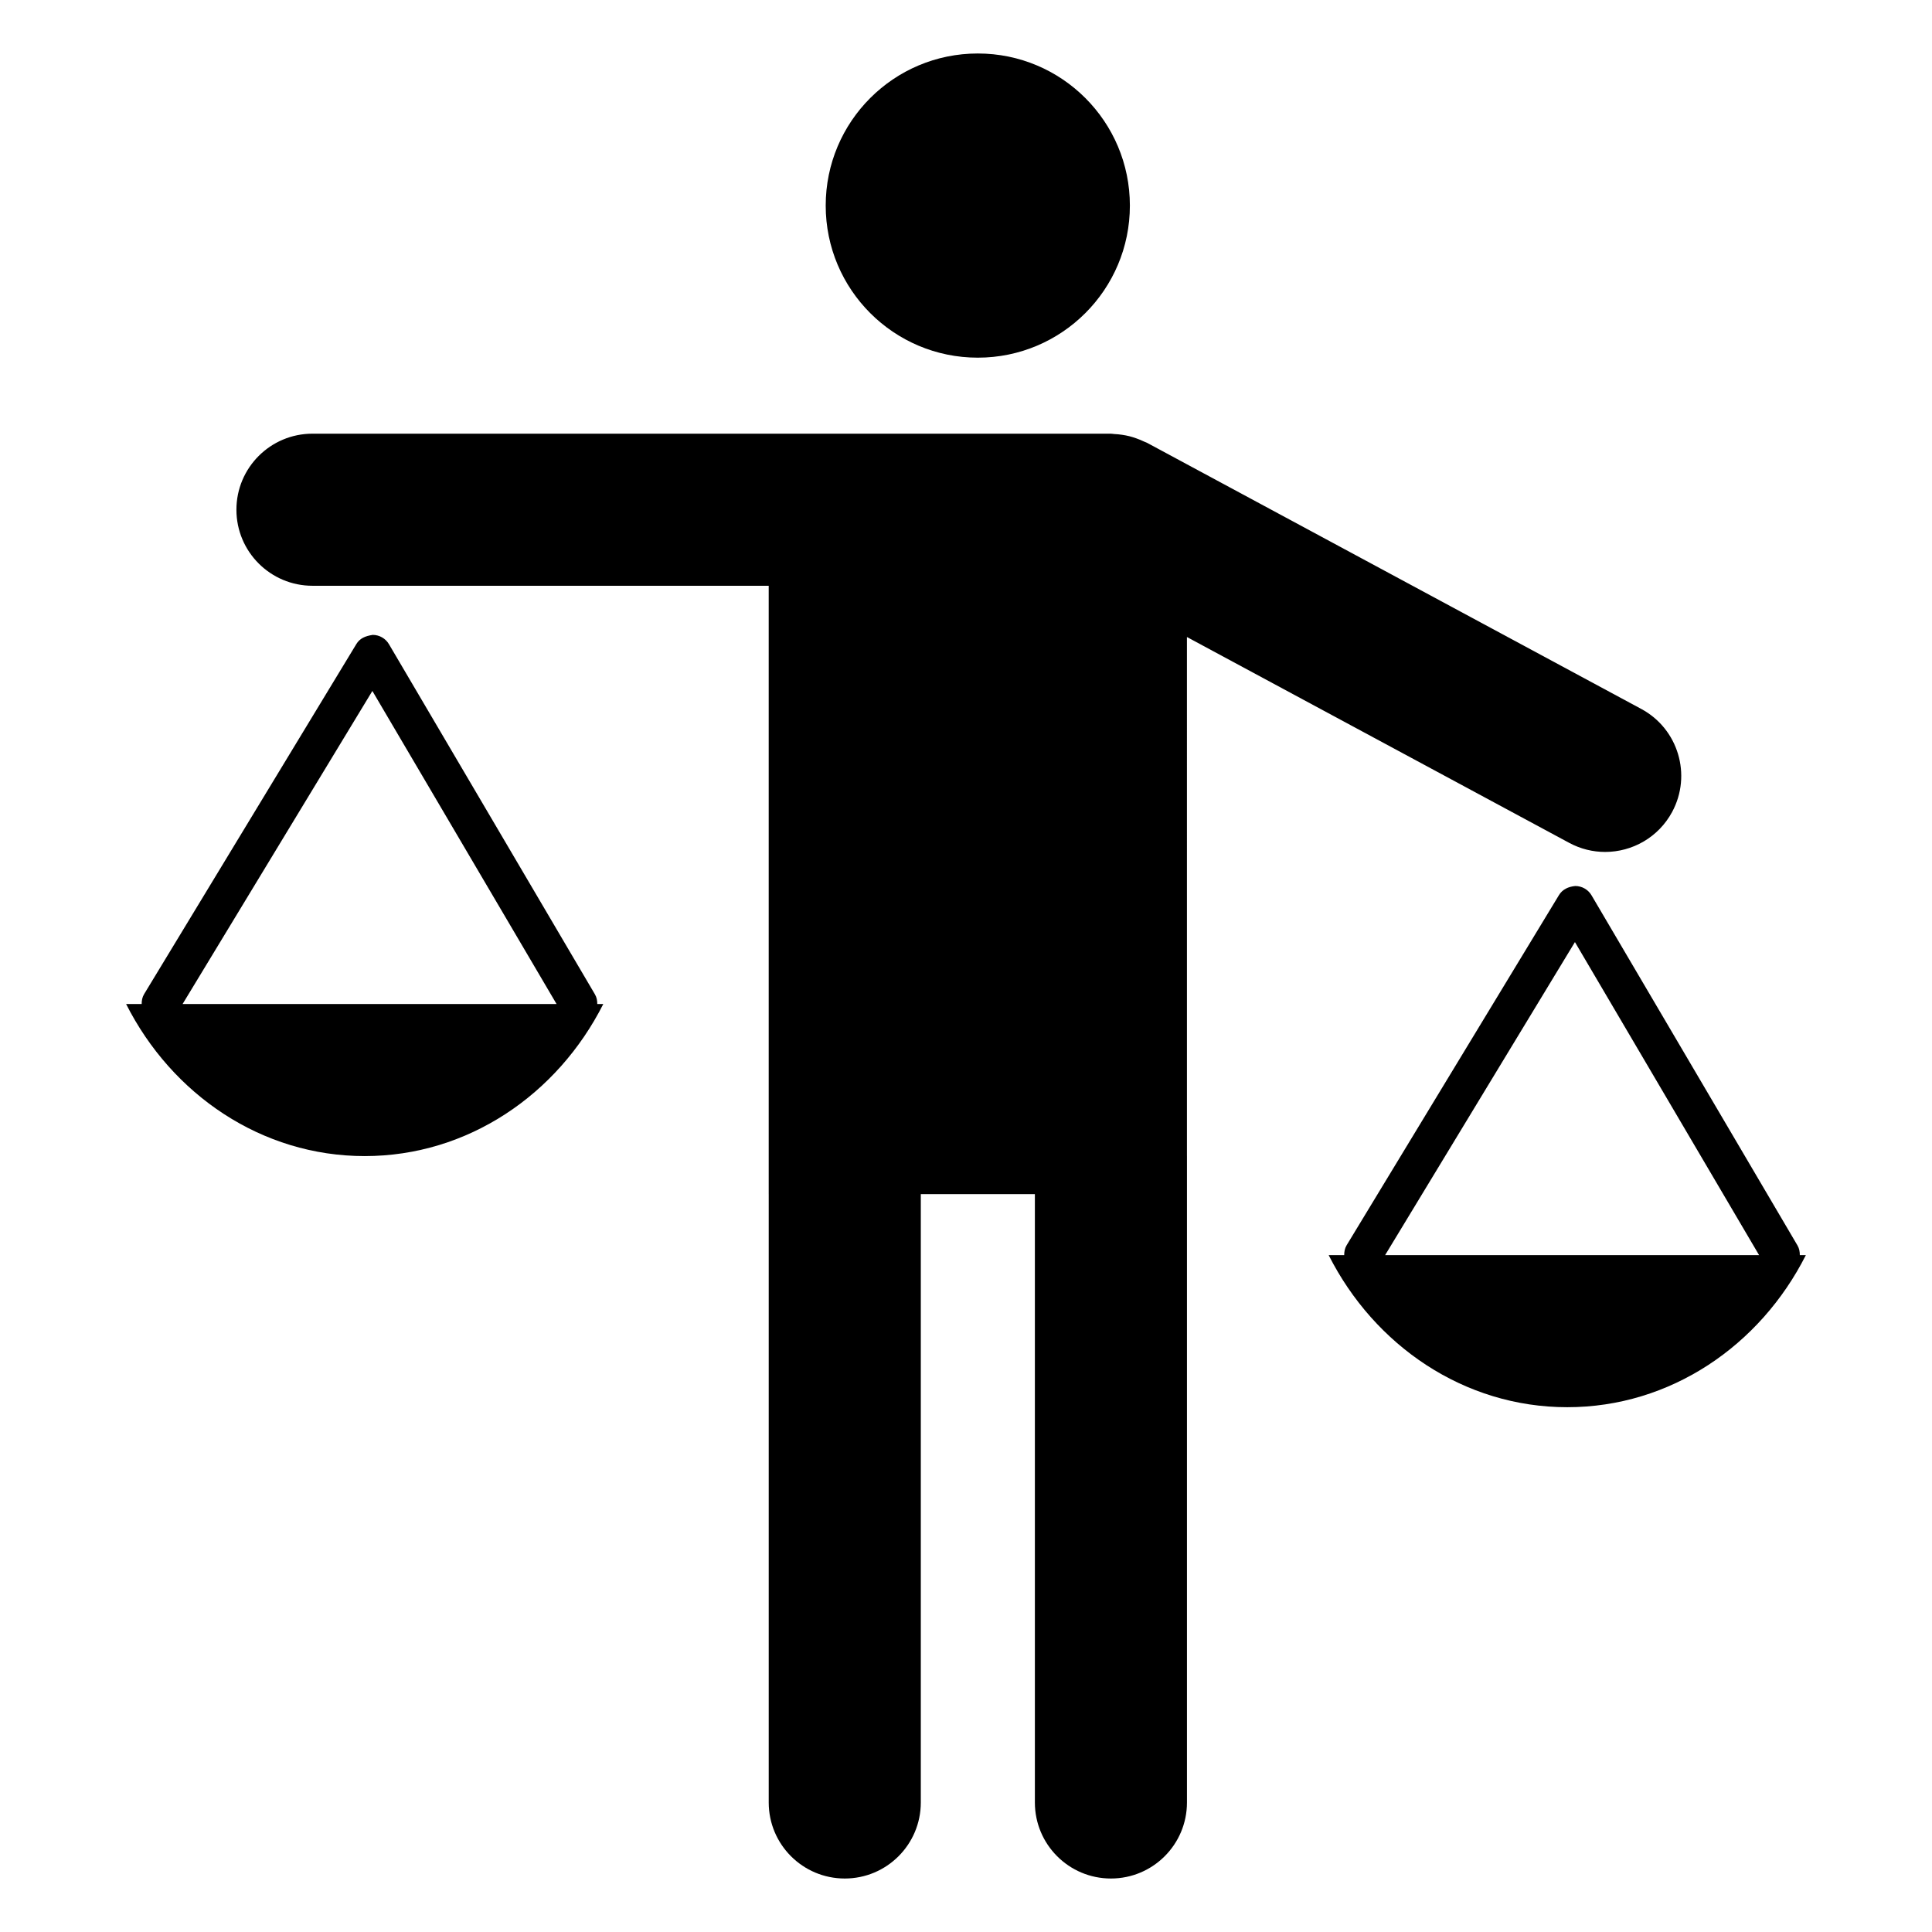
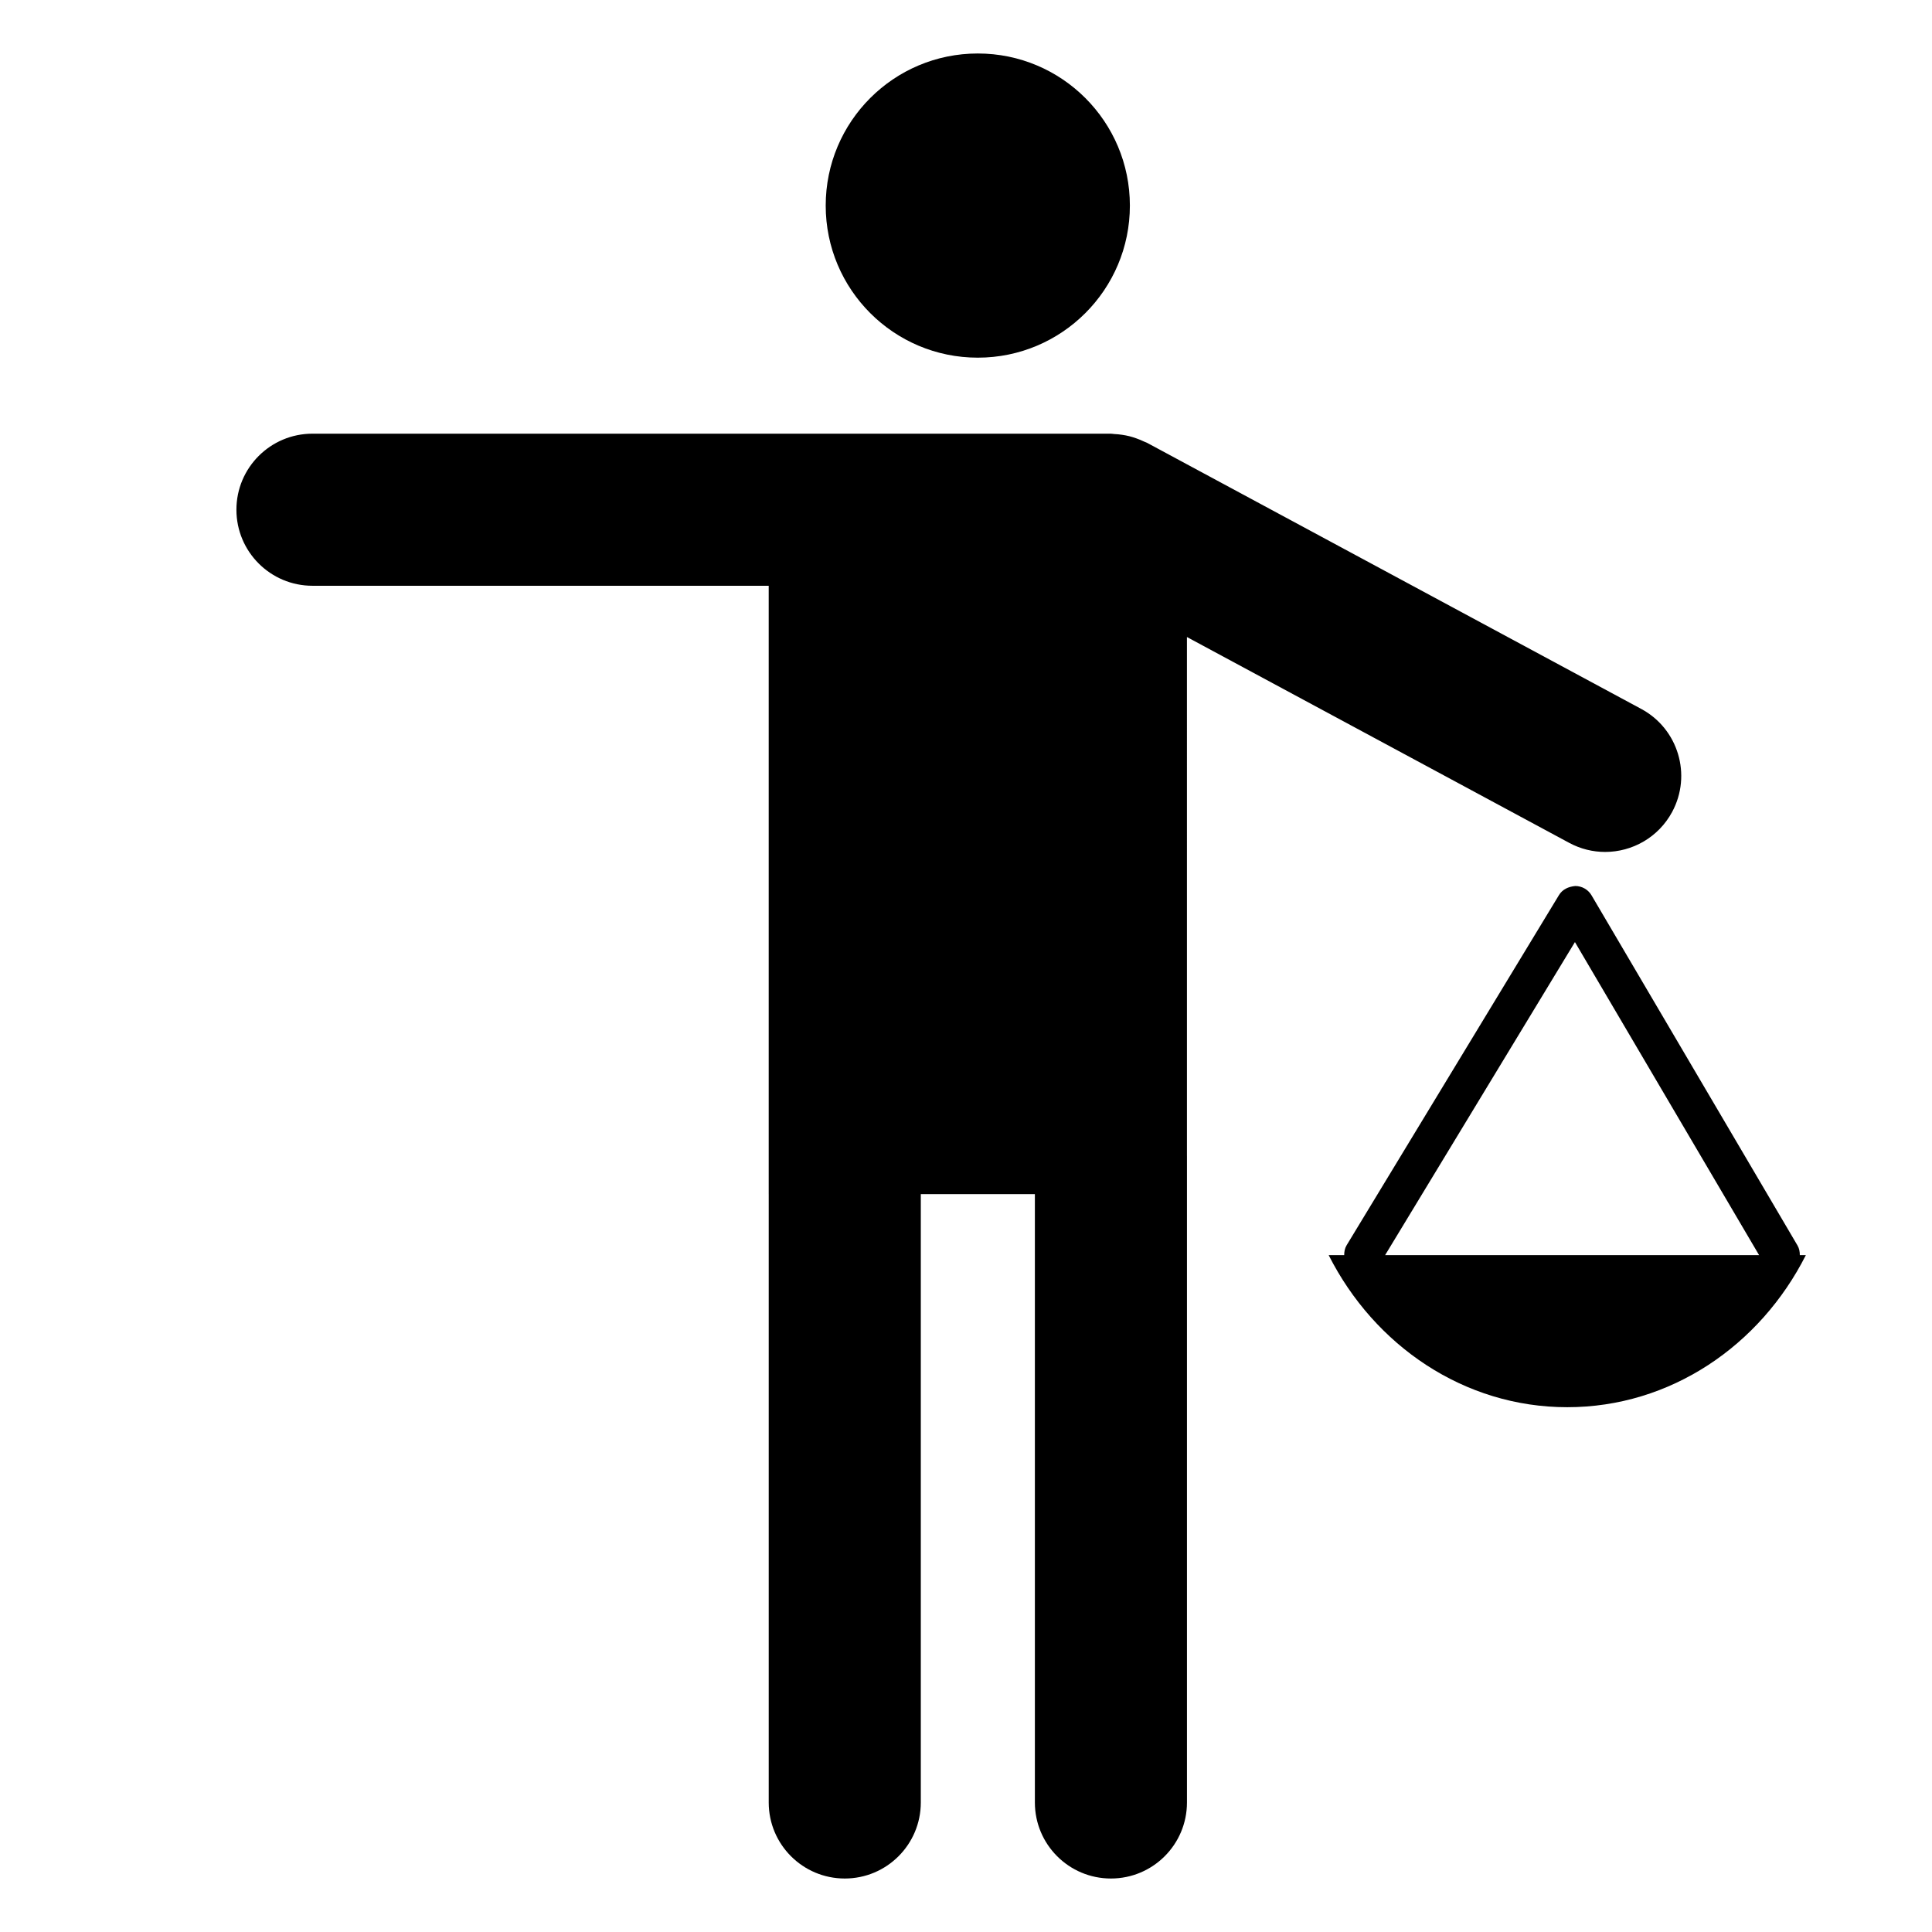
<svg xmlns="http://www.w3.org/2000/svg" fill="#000000" width="800px" height="800px" version="1.1" viewBox="144 144 512 512">
  <g>
    <path d="m458.55 312.82 101.29 54.539c3.039 1.637 6.309 2.414 9.535 2.414 7.172 0 14.121-3.844 17.762-10.602 5.273-9.801 1.613-22.023-8.188-27.297l-130.99-70.535c-0.262-0.141-0.535-0.203-0.801-0.332-0.656-0.32-1.324-0.59-2.016-0.836-0.605-0.215-1.207-0.41-1.824-0.566-0.621-0.156-1.246-0.273-1.891-0.371-0.719-0.109-1.434-0.188-2.152-0.215-0.297-0.012-0.574-0.086-0.875-0.086h-70.535l-141.06-0.004c-11.129 0-20.152 9.023-20.152 20.152 0 11.129 9.023 20.152 20.152 20.152h120.91v161.22h0.004v161.22c0 11.129 9.023 20.152 20.152 20.152 11.129 0 20.152-9.023 20.152-20.152v-161.22h30.23v161.22c0 11.129 9.023 20.152 20.152 20.152s20.152-9.023 20.152-20.152v-171.3l-0.004-0.02z" />
-     <path d="m301.67 407.52-54.582-92.785c-0.895-1.531-2.527-2.477-4.309-2.484-1.988 0.301-3.426 0.914-4.34 2.426l-56.254 92.785c-0.496 0.82-0.641 1.719-0.641 2.613l-4.125-0.004c12.121 23.992 35.887 40.305 63.23 40.305s51.109-16.312 63.23-40.305h-1.598c0.004-0.871-0.137-1.746-0.613-2.551zm-109.28 2.551 50.293-82.961 48.809 82.961z" />
    <path d="m620.97 476.62c0.004-0.871-0.137-1.75-0.613-2.555l-54.574-92.781c-0.895-1.531-2.527-2.477-4.309-2.484-1.867 0.172-3.426 0.91-4.34 2.426l-56.266 92.781c-0.496 0.82-0.641 1.723-0.641 2.613h-4.117c12.121 23.992 35.887 40.305 63.23 40.305s51.109-16.312 63.23-40.305zm-109.9 0 50.305-82.961 48.801 82.961z" />
    <path d="m443.43 198.48c0 22.258-18.047 40.305-40.305 40.305-22.262 0-40.305-18.047-40.305-40.305 0-22.262 18.043-40.305 40.305-40.305 22.258 0 40.305 18.043 40.305 40.305" />
  </g>
</svg>